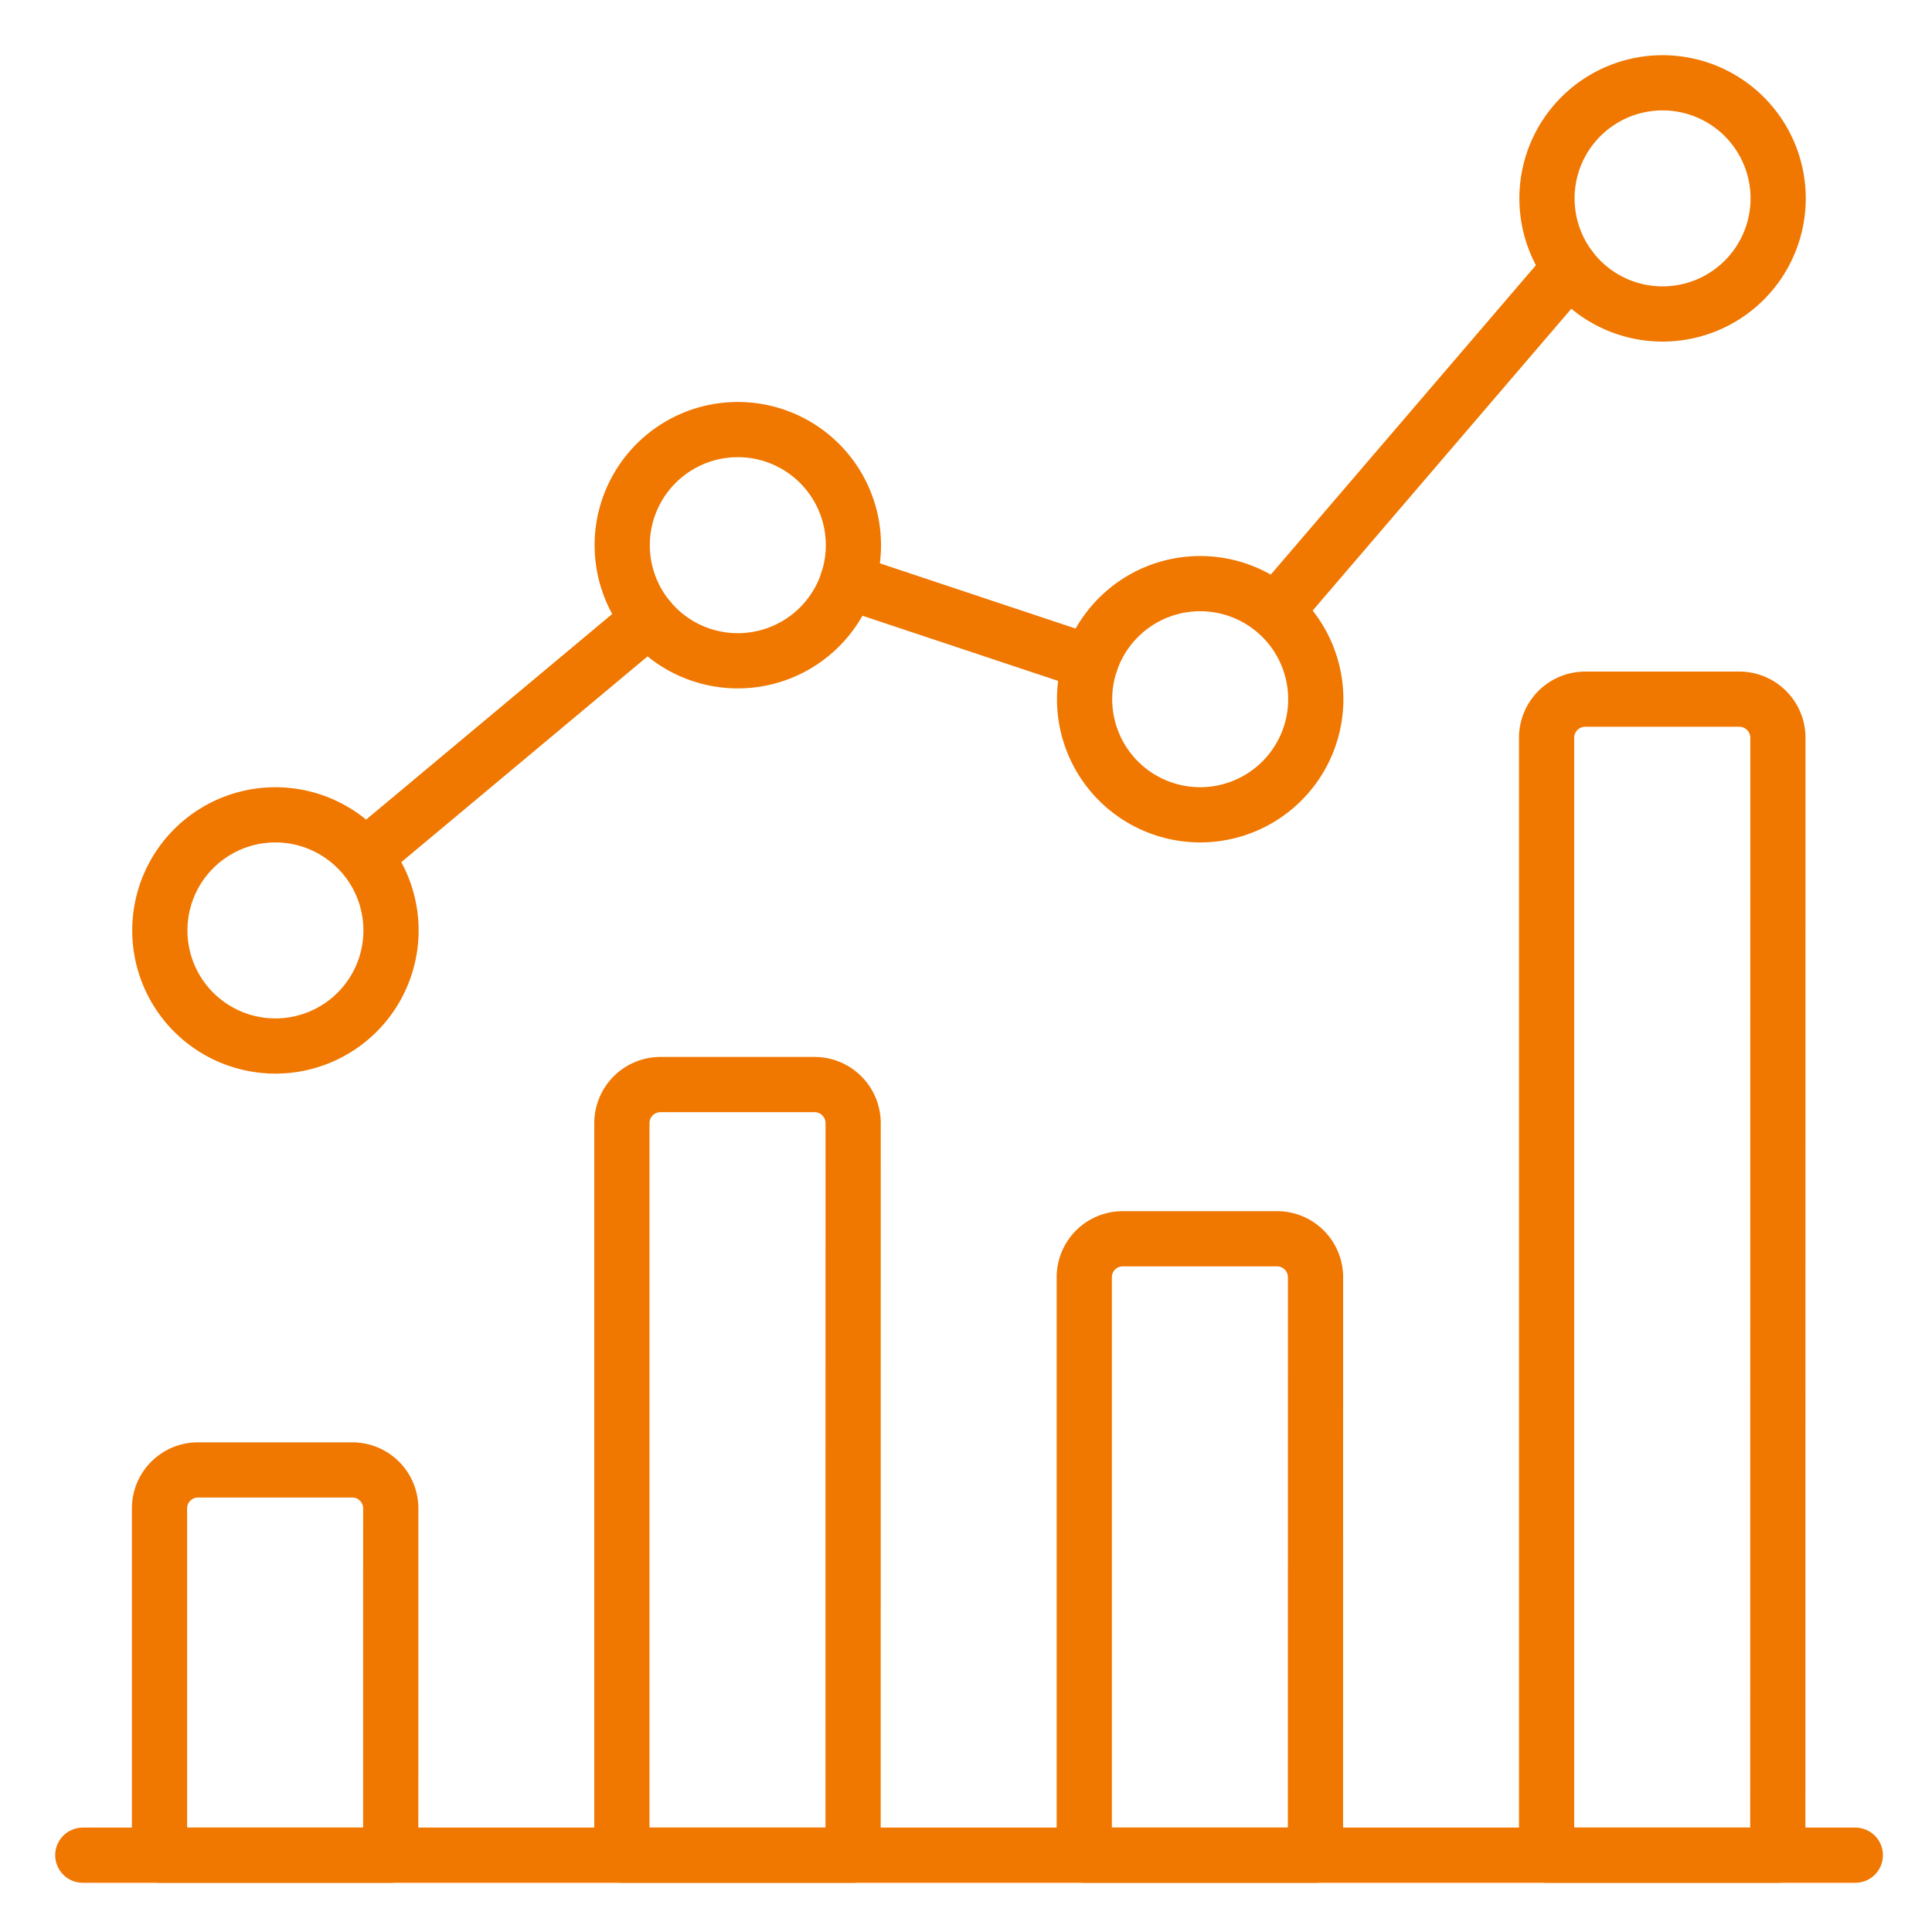
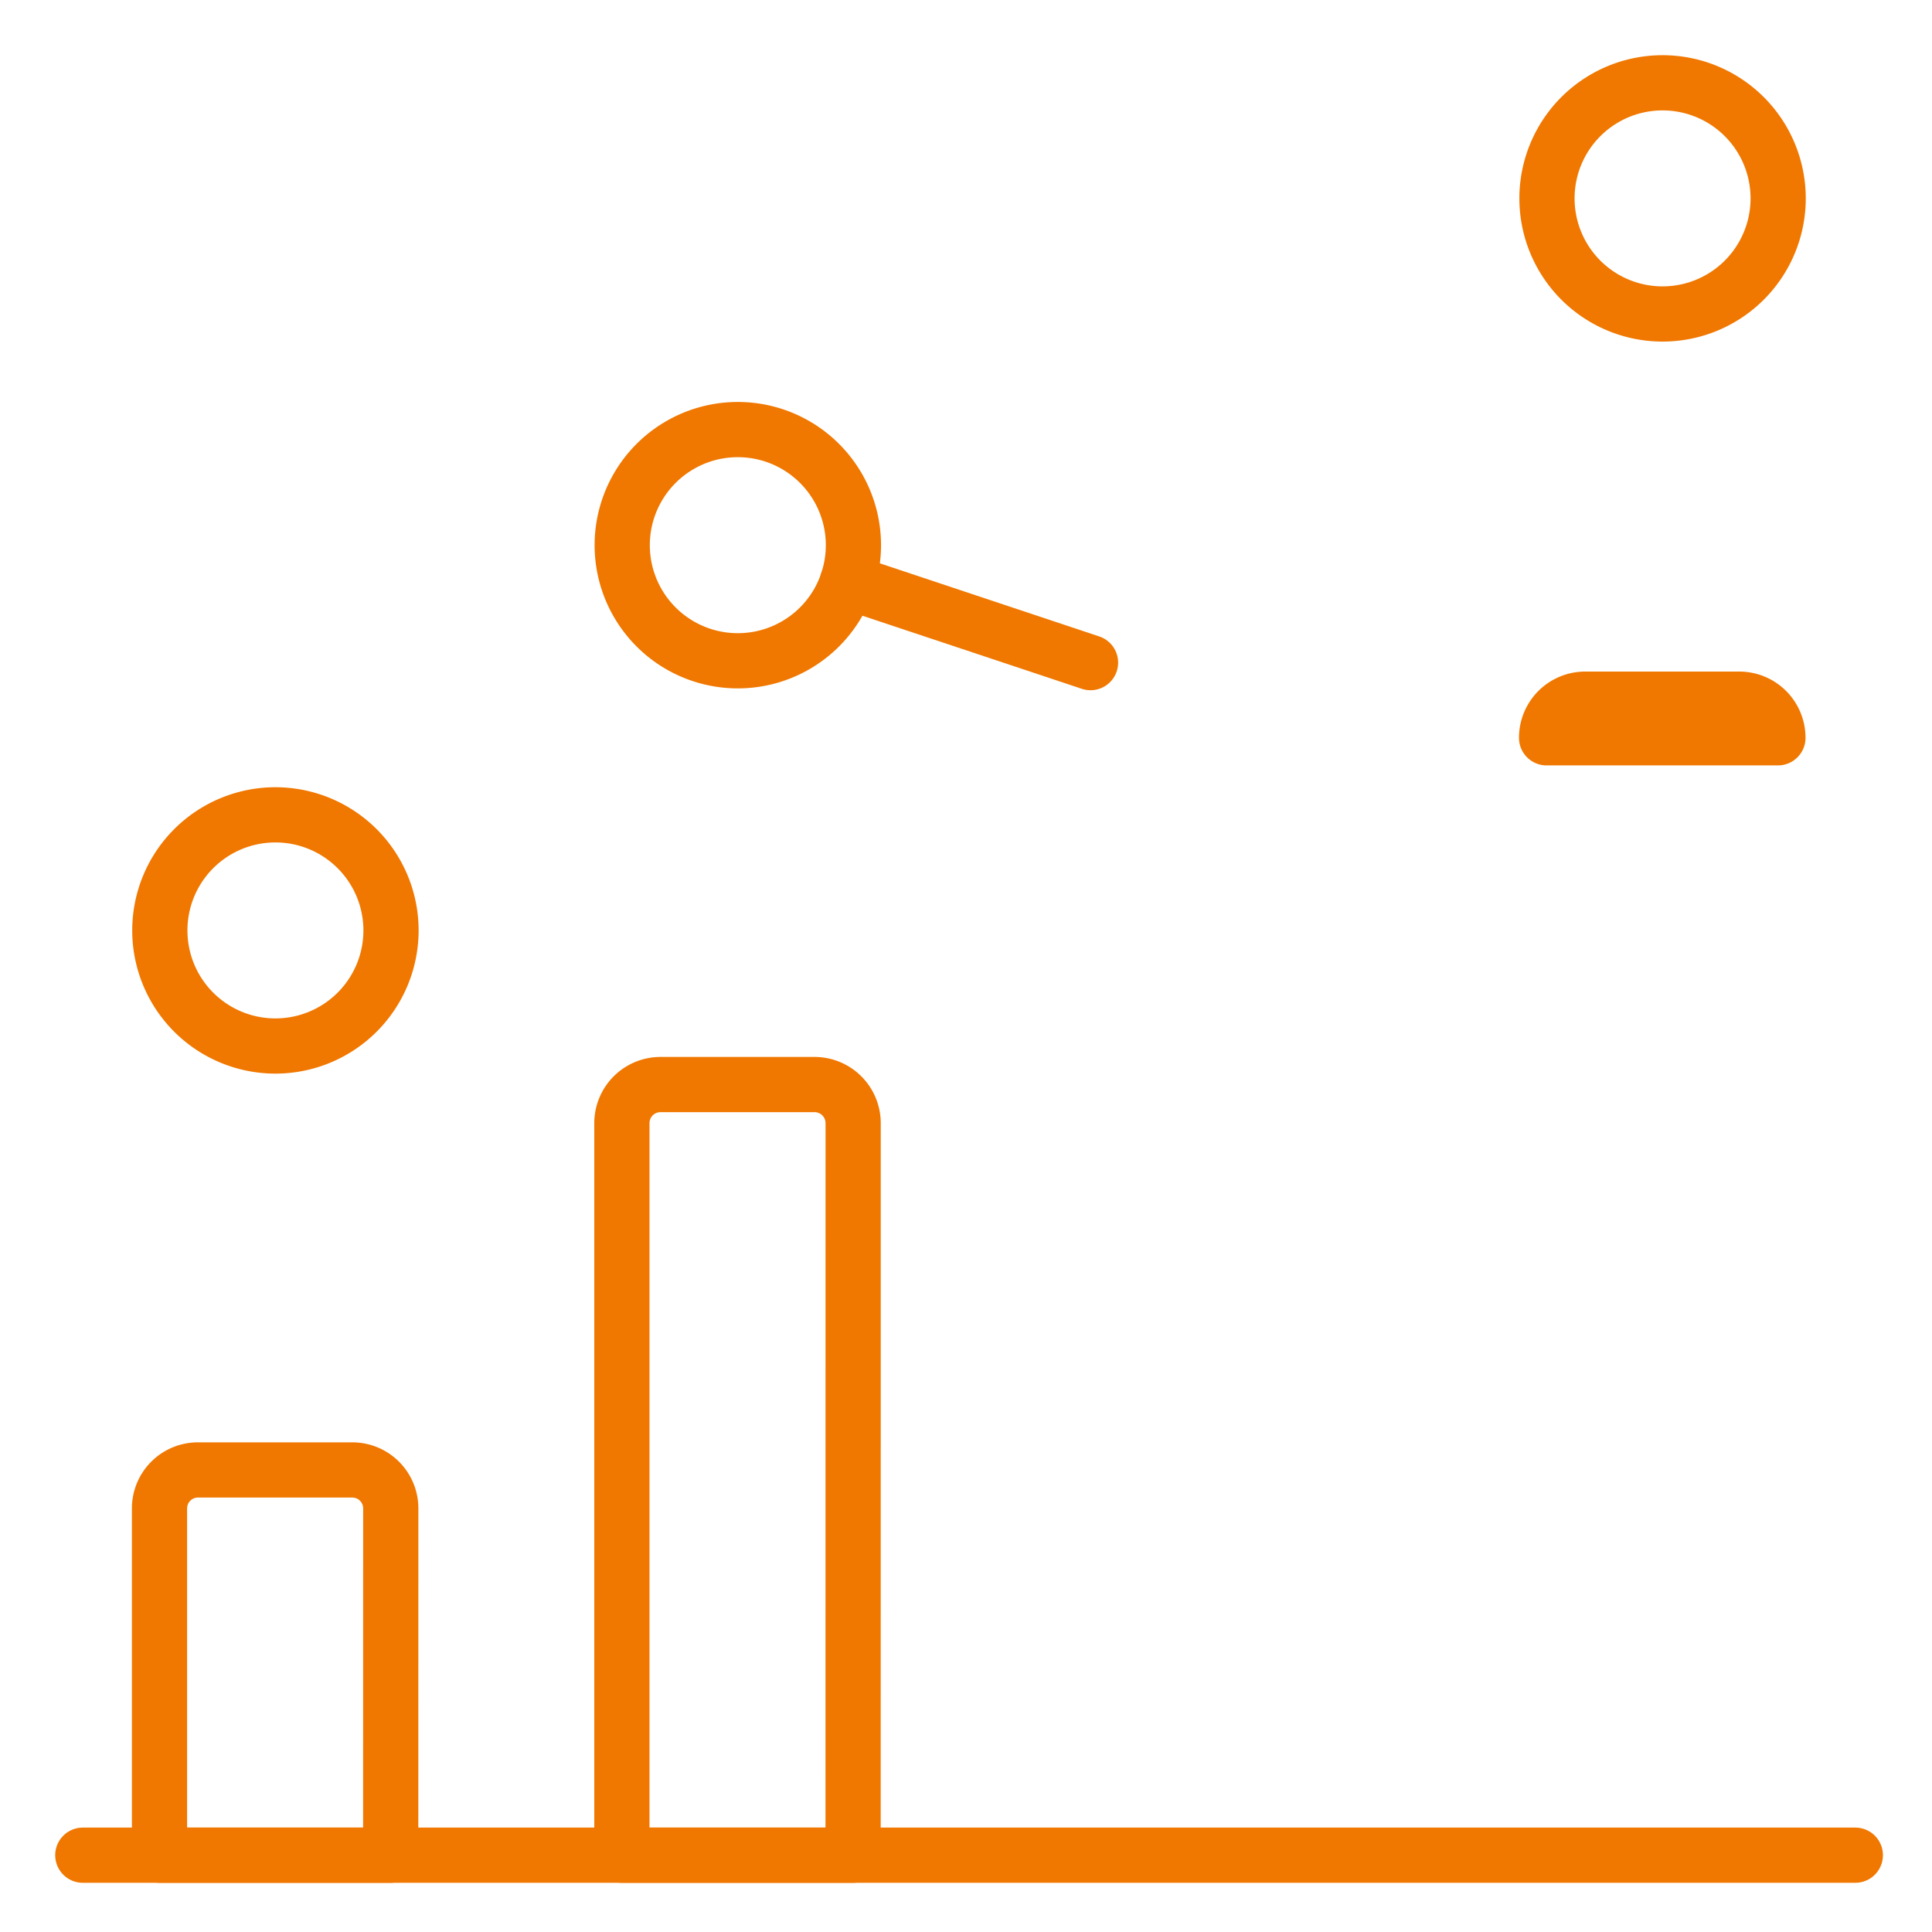
<svg xmlns="http://www.w3.org/2000/svg" width="70" height="70" viewBox="0 0 70 70">
  <defs>
    <clipPath id="clip-path">
      <rect id="Rectangle_4820" data-name="Rectangle 4820" width="70" height="70" transform="translate(999 1883)" fill="none" />
    </clipPath>
  </defs>
  <g id="BI_Analytics" data-name="BI &amp; Analytics" transform="translate(-999 -1883)" clip-path="url(#clip-path)">
    <g id="icon-analytics-graph-bar-powerbi" transform="translate(999.08 1883.08)">
      <path id="Path_24047" data-name="Path 24047" d="M2.94,137.08H67.162" transform="translate(-0.02 -69.943)" fill="none" stroke="#f07700" stroke-linecap="round" stroke-linejoin="round" stroke-width="2" />
      <path id="Path_24048" data-name="Path 24048" d="M17.127,109.313a1.393,1.393,0,0,0-1.4-1.393H10.148a1.393,1.393,0,0,0-1.4,1.393v12.565h8.377Z" transform="translate(-3.049 -54.741)" fill="none" stroke="#f07700" stroke-linecap="round" stroke-linejoin="round" stroke-width="2" />
      <path id="Path_24049" data-name="Path 24049" d="M52.127,80.148a1.4,1.4,0,0,0-1.4-1.4H45.148a1.4,1.4,0,0,0-1.4,1.4V106.67h8.377Z" transform="translate(-21.296 -39.533)" fill="none" stroke="#f07700" stroke-linecap="round" stroke-linejoin="round" stroke-width="2" />
-       <path id="Path_24050" data-name="Path 24050" d="M87.127,91.813a1.393,1.393,0,0,0-1.4-1.393H80.148a1.393,1.393,0,0,0-1.4,1.393v20.941h8.377Z" transform="translate(-39.543 -45.617)" fill="none" stroke="#f07700" stroke-linecap="round" stroke-linejoin="round" stroke-width="2" />
-       <path id="Path_24051" data-name="Path 24051" d="M122.127,50.978a1.4,1.4,0,0,0-1.4-1.4h-5.581a1.4,1.4,0,0,0-1.4,1.4V91.463h8.377Z" transform="translate(-57.79 -24.326)" fill="none" stroke="#f07700" stroke-linecap="round" stroke-linejoin="round" stroke-width="2" />
+       <path id="Path_24051" data-name="Path 24051" d="M122.127,50.978a1.4,1.4,0,0,0-1.4-1.4h-5.581a1.4,1.4,0,0,0-1.4,1.4h8.377Z" transform="translate(-57.79 -24.326)" fill="none" stroke="#f07700" stroke-linecap="round" stroke-linejoin="round" stroke-width="2" />
      <path id="Path_24052" data-name="Path 24052" d="M8.77,62.518a4.188,4.188,0,1,0,4.188-4.188A4.188,4.188,0,0,0,8.77,62.518Z" transform="translate(-3.059 -28.887)" fill="none" stroke="#f07700" stroke-linecap="round" stroke-linejoin="round" stroke-width="2" />
      <path id="Path_24053" data-name="Path 24053" d="M43.77,33.358a4.188,4.188,0,0,0,8.377,0h0a4.188,4.188,0,1,0-8.377,0Z" transform="translate(-21.306 -13.685)" fill="none" stroke="#f07700" stroke-linecap="round" stroke-linejoin="round" stroke-width="2" />
-       <path id="Path_24054" data-name="Path 24054" d="M78.77,45.018a4.188,4.188,0,1,0,4.188-4.188A4.188,4.188,0,0,0,78.77,45.018Z" transform="translate(-39.553 -19.764)" fill="none" stroke="#f07700" stroke-linecap="round" stroke-linejoin="round" stroke-width="2" />
      <path id="Path_24055" data-name="Path 24055" d="M113.77,7.108a4.188,4.188,0,1,0,4.188-4.188,4.188,4.188,0,0,0-4.188,4.188Z" transform="translate(-57.8)" fill="none" stroke="#f07700" stroke-linecap="round" stroke-linejoin="round" stroke-width="2" />
-       <path id="Path_24056" data-name="Path 24056" d="M24.88,51.887,34.894,43.52" transform="translate(-11.458 -21.166)" fill="none" stroke="#f07700" stroke-linecap="round" stroke-linejoin="round" stroke-width="2" />
      <path id="Path_24057" data-name="Path 24057" d="M60.82,40.68l8.807,2.934" transform="translate(-30.195 -19.686)" fill="none" stroke="#f07700" stroke-linecap="round" stroke-linejoin="round" stroke-width="2" />
-       <path id="Path_24058" data-name="Path 24058" d="M104.092,16.92,93.6,29.164" transform="translate(-47.285 -7.299)" fill="none" stroke="#f07700" stroke-linecap="round" stroke-linejoin="round" stroke-width="2" />
    </g>
  </g>
</svg>